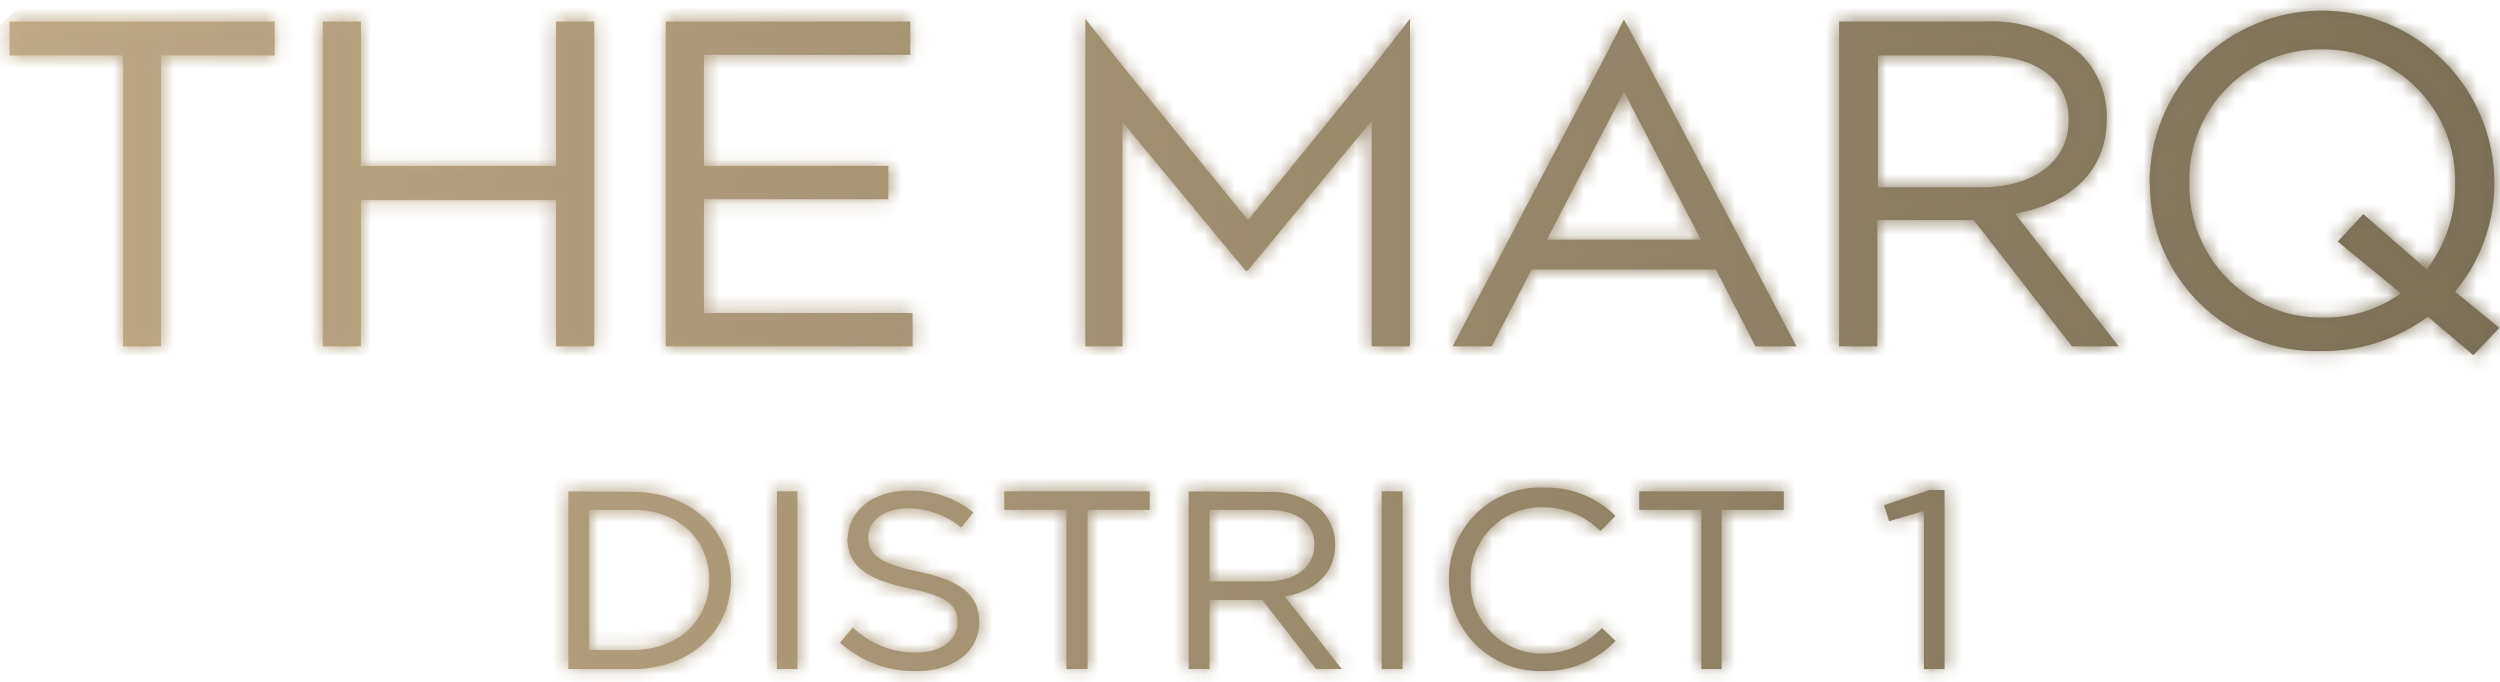
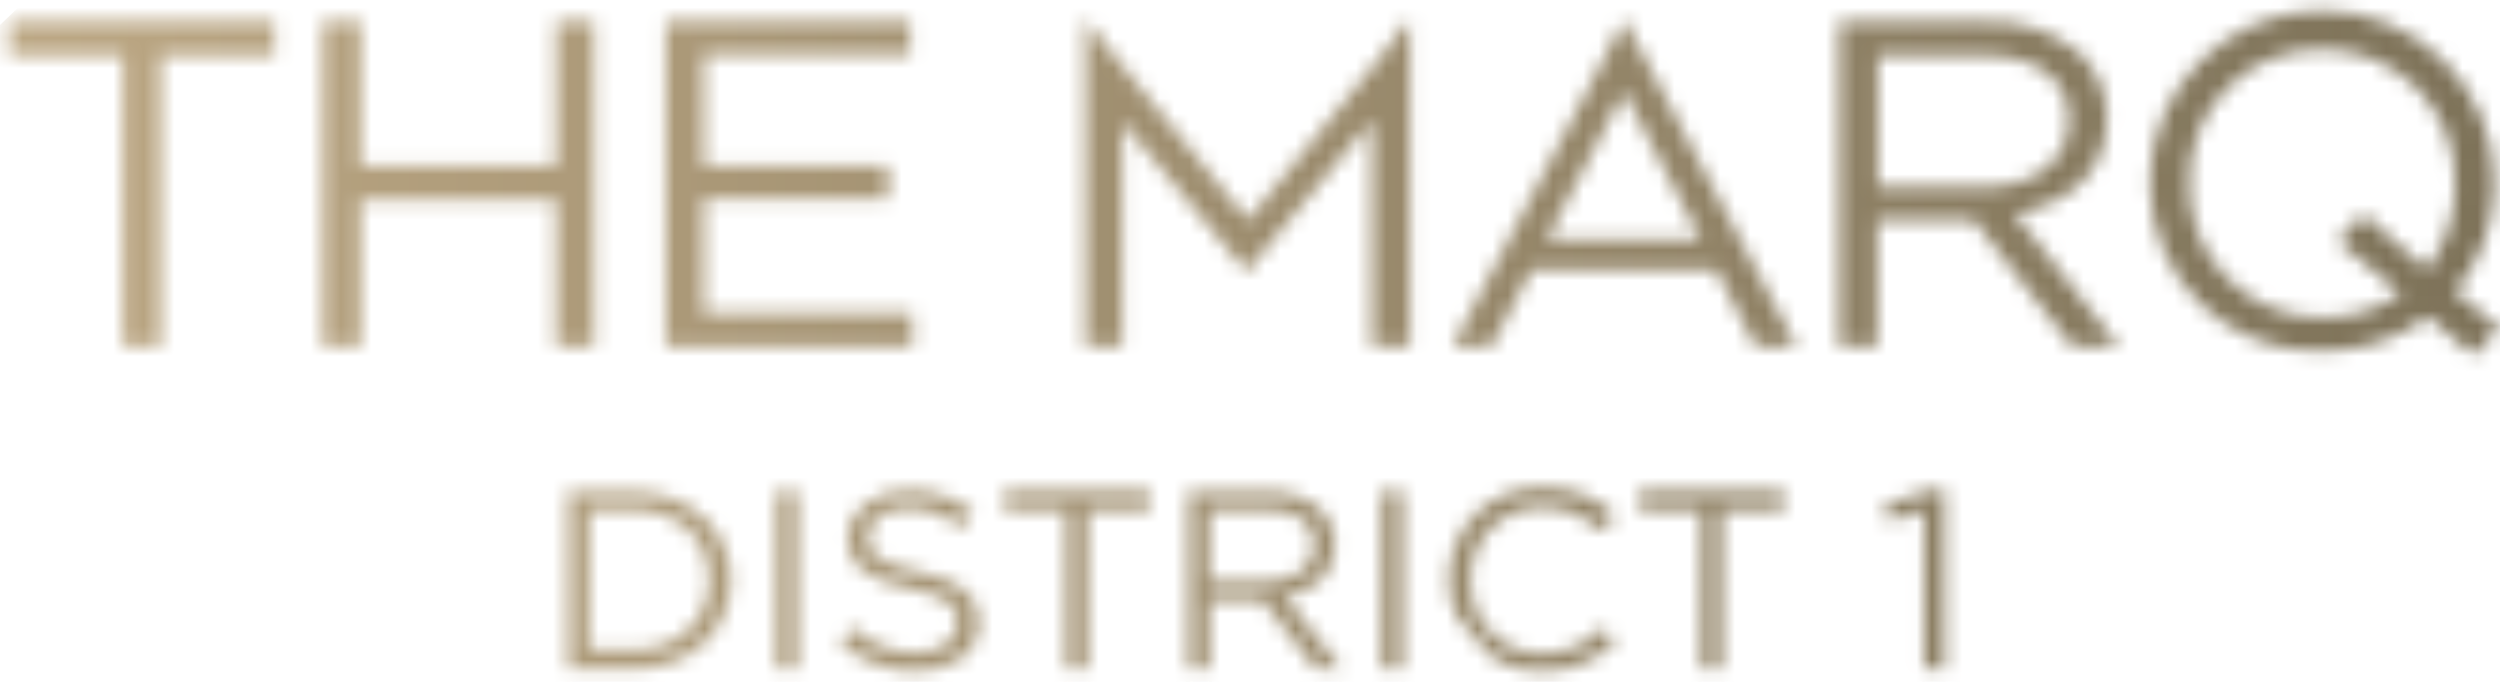
<svg xmlns="http://www.w3.org/2000/svg" width="165" height="45" viewBox="0 0 165 45" fill="none">
-   <path d="M38.89 33.65H41.75C44.84 33.65 46.81 35.65 46.81 38.29C46.81 40.89 44.81 42.9 41.75 42.9H38.89V33.65ZM37.51 32.43V44.16H41.75C45.6 44.16 48.24 41.6 48.24 38.29C48.24 34.99 45.6 32.46 41.75 32.46L37.51 32.43ZM51.28 44.16H52.63V32.43H51.28V44.16ZM66.28 32.43V33.65H70.38V44.16H71.78V33.65H75.88V32.43H66.28ZM79.83 33.65H83.63C85.63 33.65 86.75 34.52 86.75 35.96C86.75 37.47 85.44 38.37 83.61 38.37H79.83V33.65ZM78.45 32.43V44.16H79.83V39.6H83.32L86.86 44.16H88.56L84.8 39.37C86.72 39.03 88.12 37.89 88.12 35.95C88.127 35.522 88.047 35.096 87.886 34.699C87.724 34.302 87.484 33.942 87.18 33.64C86.21 32.823 84.966 32.405 83.7 32.47L78.45 32.43ZM91.19 44.16H92.57V32.43H91.19V44.16ZM108.19 32.43V33.65H112.29V44.16H113.63V33.65H117.73V32.43H108.19ZM127.35 32.34L124.35 33.34L124.68 34.4L126.98 33.72V44.16H128.34V32.34H127.35ZM55.92 35.46C55.92 37.38 57.21 38.25 60.03 38.84C62.59 39.36 63.2 39.98 63.2 41.07C63.2 42.23 62.12 43.07 60.48 43.07C58.919 43.092 57.413 42.495 56.29 41.41L55.44 42.41C56.808 43.648 58.595 44.319 60.44 44.29C62.85 44.33 64.63 43.05 64.63 41.05C64.63 39.26 63.37 38.3 60.63 37.73C57.89 37.16 57.31 36.55 57.31 35.45C57.31 34.39 58.31 33.55 59.91 33.55C61.198 33.552 62.446 34.001 63.44 34.82L64.24 33.82C63.029 32.842 61.506 32.331 59.95 32.38C57.62 32.38 55.95 33.73 55.95 35.58M95.63 38.29C95.63 39.089 95.789 39.88 96.099 40.617C96.408 41.353 96.862 42.02 97.433 42.579C98.004 43.138 98.681 43.577 99.424 43.871C100.167 44.165 100.961 44.307 101.76 44.29C102.666 44.319 103.568 44.157 104.407 43.814C105.246 43.471 106.004 42.955 106.63 42.3L105.73 41.45C105.223 41.985 104.612 42.411 103.934 42.702C103.257 42.992 102.527 43.142 101.79 43.14C101.158 43.142 100.532 43.016 99.95 42.772C99.368 42.527 98.84 42.168 98.399 41.715C97.958 41.263 97.612 40.727 97.382 40.139C97.152 39.55 97.043 38.922 97.06 38.29C97.042 37.66 97.152 37.034 97.383 36.447C97.613 35.861 97.96 35.327 98.401 34.878C98.843 34.429 99.371 34.074 99.953 33.834C100.535 33.593 101.16 33.473 101.79 33.48C102.502 33.473 103.209 33.609 103.868 33.878C104.527 34.148 105.126 34.546 105.63 35.05L106.63 34.05C106.003 33.431 105.257 32.946 104.437 32.624C103.617 32.303 102.74 32.152 101.86 32.18C101.043 32.148 100.229 32.284 99.467 32.578C98.705 32.873 98.011 33.32 97.428 33.892C96.844 34.464 96.384 35.149 96.075 35.905C95.766 36.662 95.614 37.473 95.63 38.29ZM0.63 1.42V3.66H8.12V22.86H10.63V3.66H18.13V1.42H0.63ZM36.7 1.42V10.95H23.82V1.42H21.3V22.86H23.82V13.21H36.7V22.86H39.22V1.42H36.7ZM43.94 1.42V22.86H60.23V20.66H46.46V13.15H58.63V10.95H46.46V3.62H60.08V1.42H43.94ZM123.94 3.66H130.83C134.43 3.66 136.53 5.25 136.53 7.88V7.95C136.53 10.7 134.14 12.36 130.8 12.36H123.94V3.66ZM121.38 1.42V22.86H123.9V14.53H130.27L136.75 22.86H139.84L132.99 14.1C136.49 13.49 139.05 11.4 139.05 7.85V7.79C139.062 7.005 138.916 6.225 138.618 5.498C138.321 4.771 137.879 4.112 137.32 3.56C135.56 2.058 133.29 1.292 130.98 1.42H121.38ZM107.18 6.05L112.26 15.82H102.09L107.18 6.05ZM106.04 3.53L95.87 22.86H98.45L101.09 17.79H113.25L115.86 22.86H118.57L108.4 3.53L107.18 1.28L106.04 3.53ZM90.5 4.53L82.37 14.53L74.24 4.53L71.63 1.24V4.48V22.86H74.08V8.05L82.21 17.87H82.34L90.53 7.97V22.86H93.06V1.24L90.5 4.53ZM144.5 12.19V12.05C144.473 10.893 144.68 9.741 145.109 8.666C145.538 7.591 146.18 6.613 146.996 5.792C147.813 4.971 148.786 4.323 149.859 3.888C150.932 3.453 152.082 3.239 153.24 3.26C154.404 3.245 155.559 3.464 156.637 3.904C157.714 4.344 158.693 4.996 159.514 5.822C160.334 6.647 160.981 7.629 161.415 8.71C161.849 9.79 162.061 10.946 162.04 12.11V12.17C162.063 14.198 161.401 16.175 160.16 17.78L155.98 14.13L154.29 15.94L158.47 19.37C156.957 20.43 155.147 20.987 153.3 20.96C152.136 20.975 150.981 20.756 149.903 20.316C148.825 19.876 147.847 19.224 147.026 18.398C146.205 17.573 145.559 16.591 145.125 15.51C144.691 14.43 144.478 13.274 144.5 12.11M141.89 12.11V12.17C141.889 13.645 142.185 15.104 142.759 16.462C143.334 17.82 144.176 19.048 145.234 20.075C146.293 21.101 147.548 21.904 148.923 22.435C150.298 22.967 151.766 23.217 153.24 23.17C155.758 23.193 158.215 22.396 160.24 20.9L163.24 23.44L164.96 21.64L162.03 19.25C163.699 17.256 164.619 14.741 164.63 12.14V12.05C164.622 9.032 163.415 6.14 161.276 4.012C159.136 1.883 156.238 0.692 153.22 0.7C150.202 0.708 147.31 1.915 145.182 4.054C143.053 6.194 141.862 9.092 141.87 12.11" fill="url(#paint0_linear_383_16)" />
  <mask id="mask0_383_16" style="mask-type:luminance" maskUnits="userSpaceOnUse" x="0" y="0" width="165" height="45">
-     <path d="M38.89 33.65H41.75C44.84 33.65 46.81 35.65 46.81 38.29C46.81 40.89 44.81 42.9 41.75 42.9H38.89V33.65ZM37.51 32.43V44.16H41.75C45.6 44.16 48.24 41.6 48.24 38.29C48.24 34.99 45.6 32.46 41.75 32.46L37.51 32.43ZM51.28 44.16H52.63V32.43H51.28V44.16ZM66.28 32.43V33.65H70.38V44.16H71.78V33.65H75.88V32.43H66.28ZM79.83 33.65H83.63C85.63 33.65 86.75 34.52 86.75 35.96C86.75 37.47 85.44 38.37 83.61 38.37H79.83V33.65ZM78.45 32.43V44.16H79.83V39.6H83.32L86.86 44.16H88.56L84.8 39.37C86.72 39.03 88.12 37.89 88.12 35.95C88.127 35.522 88.047 35.096 87.886 34.699C87.724 34.302 87.484 33.942 87.18 33.64C86.21 32.823 84.966 32.405 83.7 32.47L78.45 32.43ZM91.19 44.16H92.57V32.43H91.19V44.16ZM108.19 32.43V33.65H112.29V44.16H113.63V33.65H117.73V32.43H108.19ZM127.35 32.34L124.35 33.34L124.68 34.4L126.98 33.72V44.16H128.34V32.34H127.35ZM55.92 35.46C55.92 37.38 57.21 38.25 60.03 38.84C62.59 39.36 63.2 39.98 63.2 41.07C63.2 42.23 62.12 43.07 60.48 43.07C58.919 43.092 57.413 42.495 56.29 41.41L55.44 42.41C56.808 43.648 58.595 44.319 60.44 44.29C62.85 44.33 64.63 43.05 64.63 41.05C64.63 39.26 63.37 38.3 60.63 37.73C57.89 37.16 57.31 36.55 57.31 35.45C57.31 34.39 58.31 33.55 59.91 33.55C61.198 33.552 62.446 34.001 63.44 34.82L64.24 33.82C63.029 32.842 61.506 32.331 59.95 32.38C57.62 32.38 55.95 33.73 55.95 35.58M95.63 38.29C95.63 39.089 95.789 39.88 96.099 40.617C96.408 41.353 96.862 42.02 97.433 42.579C98.004 43.138 98.681 43.577 99.424 43.871C100.167 44.165 100.961 44.307 101.76 44.29C102.666 44.319 103.568 44.157 104.407 43.814C105.246 43.471 106.004 42.955 106.63 42.3L105.73 41.45C105.223 41.985 104.612 42.411 103.934 42.702C103.257 42.992 102.527 43.142 101.79 43.14C101.158 43.142 100.532 43.016 99.95 42.772C99.368 42.527 98.84 42.168 98.399 41.715C97.958 41.263 97.612 40.727 97.382 40.139C97.152 39.55 97.043 38.922 97.06 38.29C97.042 37.66 97.152 37.034 97.383 36.447C97.613 35.861 97.96 35.327 98.401 34.878C98.843 34.429 99.371 34.074 99.953 33.834C100.535 33.593 101.16 33.473 101.79 33.48C102.502 33.473 103.209 33.609 103.868 33.878C104.527 34.148 105.126 34.546 105.63 35.05L106.63 34.05C106.003 33.431 105.257 32.946 104.437 32.624C103.617 32.303 102.74 32.152 101.86 32.18C101.043 32.148 100.229 32.284 99.467 32.578C98.705 32.873 98.011 33.32 97.428 33.892C96.844 34.464 96.384 35.149 96.075 35.905C95.766 36.662 95.614 37.473 95.63 38.29ZM0.63 1.42V3.66H8.12V22.86H10.63V3.66H18.13V1.42H0.63ZM36.7 1.42V10.95H23.82V1.42H21.3V22.86H23.82V13.21H36.7V22.86H39.22V1.42H36.7ZM43.94 1.42V22.86H60.23V20.66H46.46V13.15H58.63V10.95H46.46V3.62H60.08V1.42H43.94ZM123.94 3.66H130.83C134.43 3.66 136.53 5.25 136.53 7.88V7.95C136.53 10.7 134.14 12.36 130.8 12.36H123.94V3.66ZM121.38 1.42V22.86H123.9V14.53H130.27L136.75 22.86H139.84L132.99 14.1C136.49 13.49 139.05 11.4 139.05 7.85V7.79C139.062 7.005 138.916 6.225 138.618 5.498C138.321 4.771 137.879 4.112 137.32 3.56C135.56 2.058 133.29 1.292 130.98 1.42H121.38ZM107.18 6.05L112.26 15.82H102.09L107.18 6.05ZM106.04 3.53L95.87 22.86H98.45L101.09 17.79H113.25L115.86 22.86H118.57L108.4 3.53L107.18 1.28L106.04 3.53ZM90.5 4.53L82.37 14.53L74.24 4.53L71.63 1.24V4.48V22.86H74.08V8.05L82.21 17.87H82.34L90.53 7.97V22.86H93.06V1.24L90.5 4.53ZM144.5 12.19V12.05C144.473 10.893 144.68 9.741 145.109 8.666C145.538 7.591 146.18 6.613 146.996 5.792C147.813 4.971 148.786 4.323 149.859 3.888C150.932 3.453 152.082 3.239 153.24 3.26C154.404 3.245 155.559 3.464 156.637 3.904C157.714 4.344 158.693 4.996 159.514 5.822C160.334 6.647 160.981 7.629 161.415 8.71C161.849 9.79 162.061 10.946 162.04 12.11V12.17C162.063 14.198 161.401 16.175 160.16 17.78L155.98 14.13L154.29 15.94L158.47 19.37C156.957 20.43 155.147 20.987 153.3 20.96C152.136 20.975 150.981 20.756 149.903 20.316C148.825 19.876 147.847 19.224 147.026 18.398C146.205 17.573 145.559 16.591 145.125 15.51C144.691 14.43 144.478 13.274 144.5 12.11M141.89 12.11V12.17C141.889 13.645 142.185 15.104 142.759 16.462C143.334 17.82 144.176 19.048 145.234 20.075C146.293 21.101 147.548 21.904 148.923 22.435C150.298 22.967 151.766 23.217 153.24 23.17C155.758 23.193 158.215 22.396 160.24 20.9L163.24 23.44L164.96 21.64L162.03 19.25C163.699 17.256 164.619 14.741 164.63 12.14V12.05C164.622 9.032 163.415 6.14 161.276 4.012C159.136 1.883 156.238 0.692 153.22 0.7C150.202 0.708 147.31 1.915 145.182 4.054C143.053 6.194 141.862 9.092 141.87 12.11" fill="white" />
+     <path d="M38.89 33.65H41.75C44.84 33.65 46.81 35.65 46.81 38.29C46.81 40.89 44.81 42.9 41.75 42.9H38.89V33.65ZM37.51 32.43V44.16H41.75C45.6 44.16 48.24 41.6 48.24 38.29C48.24 34.99 45.6 32.46 41.75 32.46L37.51 32.43ZM51.28 44.16H52.63V32.43H51.28V44.16ZM66.28 32.43V33.65H70.38V44.16H71.78V33.65H75.88V32.43H66.28ZM79.83 33.65H83.63C85.63 33.65 86.75 34.52 86.75 35.96C86.75 37.47 85.44 38.37 83.61 38.37H79.83V33.65ZM78.45 32.43V44.16H79.83V39.6H83.32L86.86 44.16H88.56L84.8 39.37C86.72 39.03 88.12 37.89 88.12 35.95C88.127 35.522 88.047 35.096 87.886 34.699C87.724 34.302 87.484 33.942 87.18 33.64C86.21 32.823 84.966 32.405 83.7 32.47L78.45 32.43ZM91.19 44.16H92.57V32.43H91.19V44.16ZM108.19 32.43V33.65H112.29V44.16H113.63V33.65H117.73V32.43H108.19ZM127.35 32.34L124.35 33.34L124.68 34.4L126.98 33.72V44.16H128.34V32.34H127.35ZM55.92 35.46C55.92 37.38 57.21 38.25 60.03 38.84C62.59 39.36 63.2 39.98 63.2 41.07C63.2 42.23 62.12 43.07 60.48 43.07C58.919 43.092 57.413 42.495 56.29 41.41L55.44 42.41C56.808 43.648 58.595 44.319 60.44 44.29C62.85 44.33 64.63 43.05 64.63 41.05C64.63 39.26 63.37 38.3 60.63 37.73C57.89 37.16 57.31 36.55 57.31 35.45C57.31 34.39 58.31 33.55 59.91 33.55C61.198 33.552 62.446 34.001 63.44 34.82L64.24 33.82C63.029 32.842 61.506 32.331 59.95 32.38C57.62 32.38 55.95 33.73 55.95 35.58M95.63 38.29C95.63 39.089 95.789 39.88 96.099 40.617C98.004 43.138 98.681 43.577 99.424 43.871C100.167 44.165 100.961 44.307 101.76 44.29C102.666 44.319 103.568 44.157 104.407 43.814C105.246 43.471 106.004 42.955 106.63 42.3L105.73 41.45C105.223 41.985 104.612 42.411 103.934 42.702C103.257 42.992 102.527 43.142 101.79 43.14C101.158 43.142 100.532 43.016 99.95 42.772C99.368 42.527 98.84 42.168 98.399 41.715C97.958 41.263 97.612 40.727 97.382 40.139C97.152 39.55 97.043 38.922 97.06 38.29C97.042 37.66 97.152 37.034 97.383 36.447C97.613 35.861 97.96 35.327 98.401 34.878C98.843 34.429 99.371 34.074 99.953 33.834C100.535 33.593 101.16 33.473 101.79 33.48C102.502 33.473 103.209 33.609 103.868 33.878C104.527 34.148 105.126 34.546 105.63 35.05L106.63 34.05C106.003 33.431 105.257 32.946 104.437 32.624C103.617 32.303 102.74 32.152 101.86 32.18C101.043 32.148 100.229 32.284 99.467 32.578C98.705 32.873 98.011 33.32 97.428 33.892C96.844 34.464 96.384 35.149 96.075 35.905C95.766 36.662 95.614 37.473 95.63 38.29ZM0.63 1.42V3.66H8.12V22.86H10.63V3.66H18.13V1.42H0.63ZM36.7 1.42V10.95H23.82V1.42H21.3V22.86H23.82V13.21H36.7V22.86H39.22V1.42H36.7ZM43.94 1.42V22.86H60.23V20.66H46.46V13.15H58.63V10.95H46.46V3.62H60.08V1.42H43.94ZM123.94 3.66H130.83C134.43 3.66 136.53 5.25 136.53 7.88V7.95C136.53 10.7 134.14 12.36 130.8 12.36H123.94V3.66ZM121.38 1.42V22.86H123.9V14.53H130.27L136.75 22.86H139.84L132.99 14.1C136.49 13.49 139.05 11.4 139.05 7.85V7.79C139.062 7.005 138.916 6.225 138.618 5.498C138.321 4.771 137.879 4.112 137.32 3.56C135.56 2.058 133.29 1.292 130.98 1.42H121.38ZM107.18 6.05L112.26 15.82H102.09L107.18 6.05ZM106.04 3.53L95.87 22.86H98.45L101.09 17.79H113.25L115.86 22.86H118.57L108.4 3.53L107.18 1.28L106.04 3.53ZM90.5 4.53L82.37 14.53L74.24 4.53L71.63 1.24V4.48V22.86H74.08V8.05L82.21 17.87H82.34L90.53 7.97V22.86H93.06V1.24L90.5 4.53ZM144.5 12.19V12.05C144.473 10.893 144.68 9.741 145.109 8.666C145.538 7.591 146.18 6.613 146.996 5.792C147.813 4.971 148.786 4.323 149.859 3.888C150.932 3.453 152.082 3.239 153.24 3.26C154.404 3.245 155.559 3.464 156.637 3.904C157.714 4.344 158.693 4.996 159.514 5.822C160.334 6.647 160.981 7.629 161.415 8.71C161.849 9.79 162.061 10.946 162.04 12.11V12.17C162.063 14.198 161.401 16.175 160.16 17.78L155.98 14.13L154.29 15.94L158.47 19.37C156.957 20.43 155.147 20.987 153.3 20.96C152.136 20.975 150.981 20.756 149.903 20.316C148.825 19.876 147.847 19.224 147.026 18.398C146.205 17.573 145.559 16.591 145.125 15.51C144.691 14.43 144.478 13.274 144.5 12.11M141.89 12.11V12.17C141.889 13.645 142.185 15.104 142.759 16.462C143.334 17.82 144.176 19.048 145.234 20.075C146.293 21.101 147.548 21.904 148.923 22.435C150.298 22.967 151.766 23.217 153.24 23.17C155.758 23.193 158.215 22.396 160.24 20.9L163.24 23.44L164.96 21.64L162.03 19.25C163.699 17.256 164.619 14.741 164.63 12.14V12.05C164.622 9.032 163.415 6.14 161.276 4.012C159.136 1.883 156.238 0.692 153.22 0.7C150.202 0.708 147.31 1.915 145.182 4.054C143.053 6.194 141.862 9.092 141.87 12.11" fill="white" />
  </mask>
  <g mask="url(#mask0_383_16)">
    <path d="M86.579 -81.005L-21.009 21.7L78.955 126.417L186.543 23.711L86.579 -81.005Z" fill="url(#paint1_linear_383_16)" />
  </g>
  <defs>
    <linearGradient id="paint0_linear_383_16" x1="0.63" y1="22.71" x2="164.91" y2="22.71" gradientUnits="userSpaceOnUse">
      <stop stop-color="#C4AE89" />
      <stop offset="1" stop-color="#756B53" />
    </linearGradient>
    <linearGradient id="paint1_linear_383_16" x1="-21.004" y1="22.707" x2="186.546" y2="22.707" gradientUnits="userSpaceOnUse">
      <stop stop-color="#C4AE89" />
      <stop offset="1" stop-color="#756B53" />
    </linearGradient>
  </defs>
</svg>